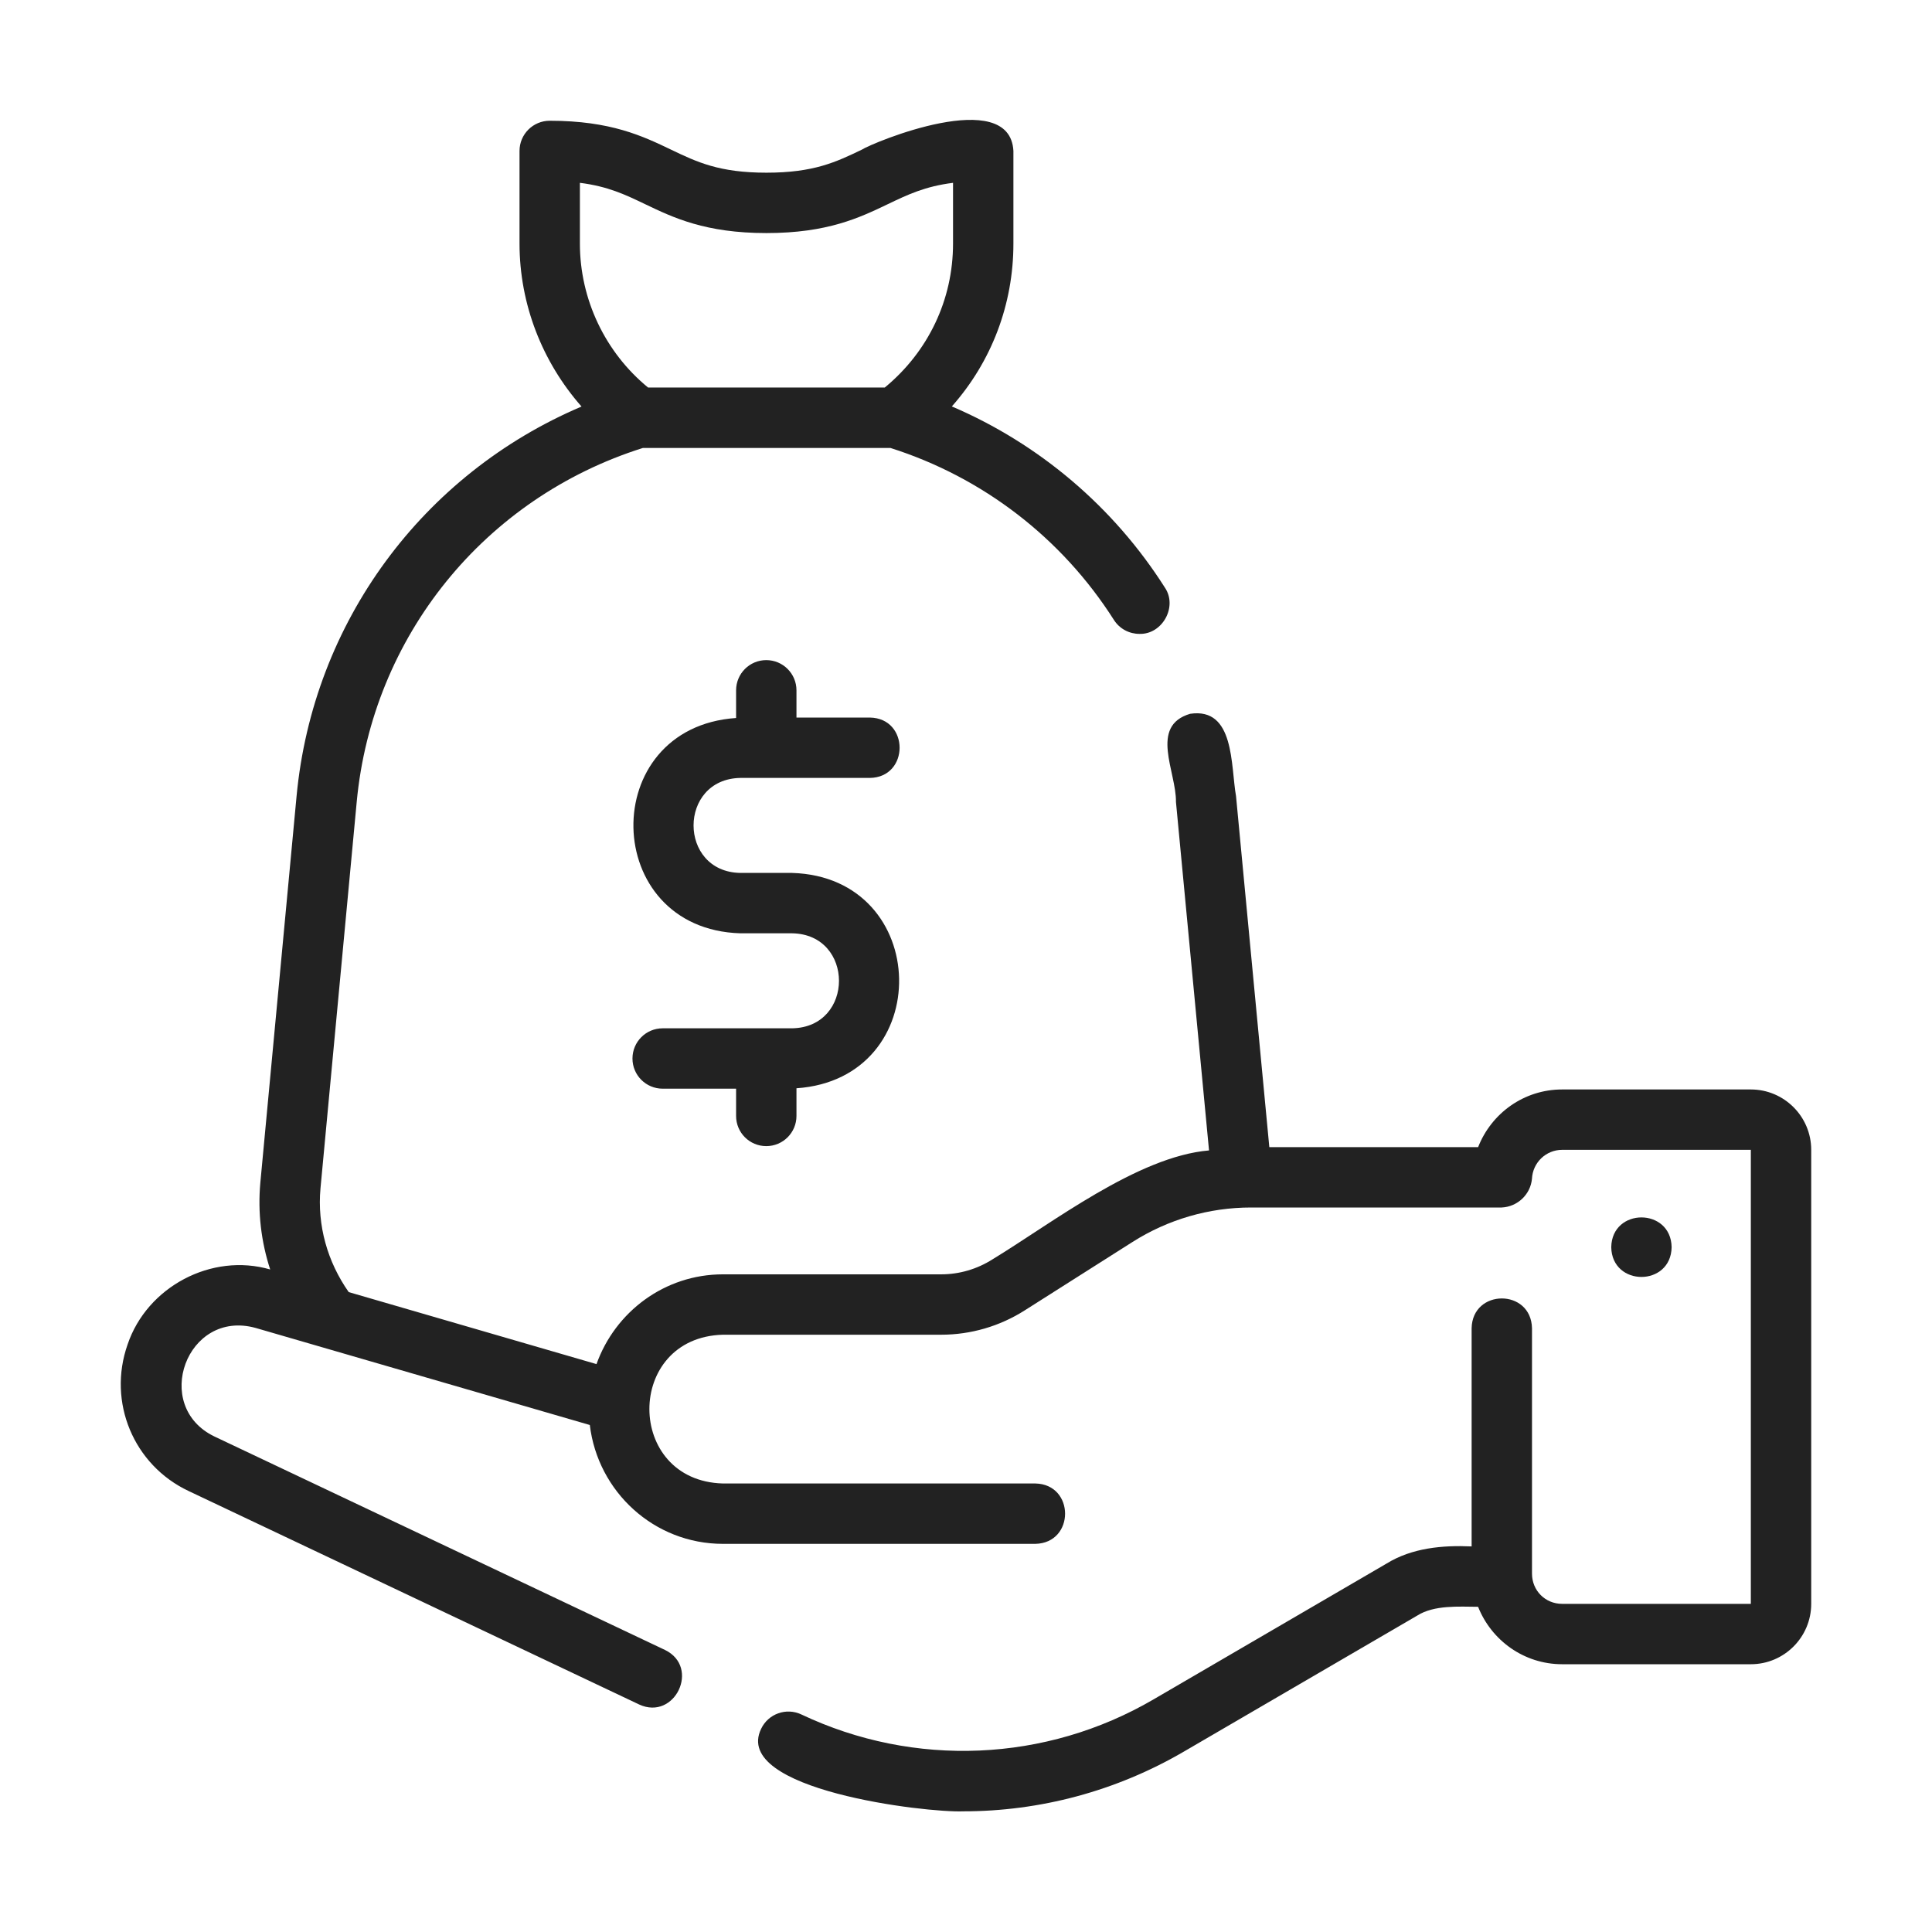
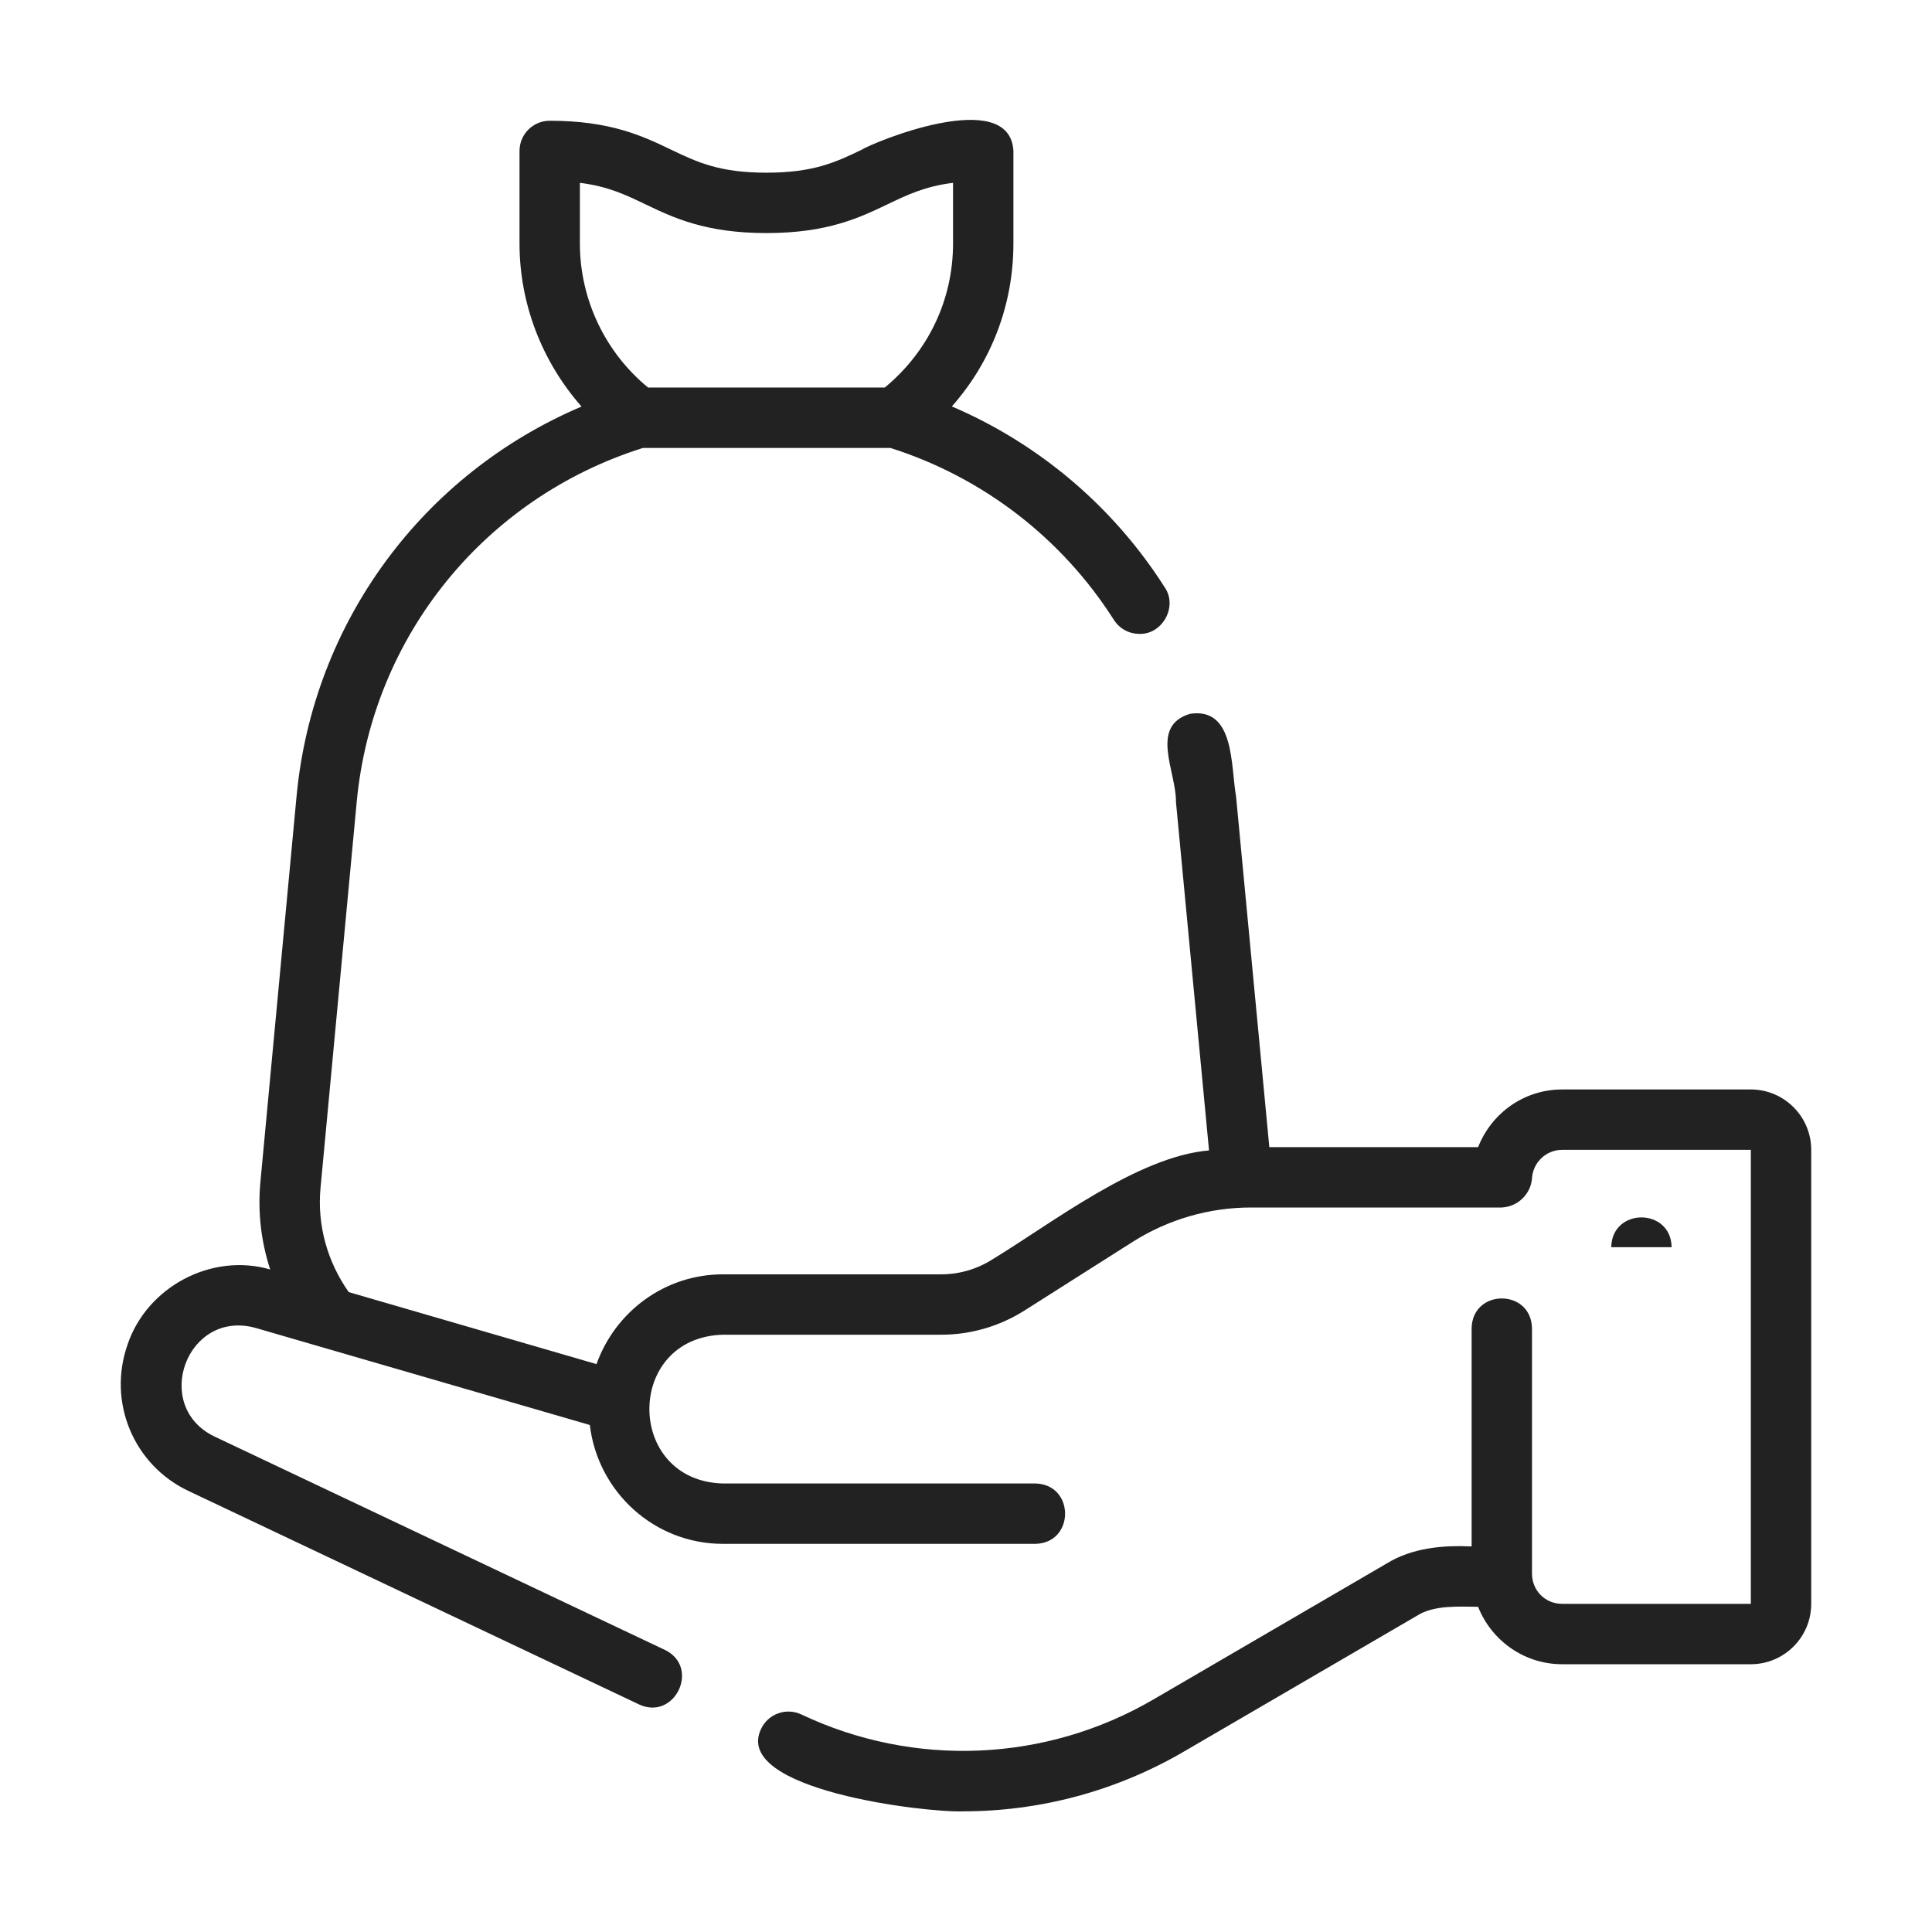
<svg xmlns="http://www.w3.org/2000/svg" width="52" height="52" viewBox="0 0 52 52" fill="none">
-   <path d="M19.927 20.938H23.412C24.478 20.923 24.482 19.33 23.412 19.313H21.437V18.58C21.437 18.131 21.073 17.767 20.624 17.767C20.175 17.767 19.812 18.131 19.812 18.58V19.325C16.055 19.581 16.162 25.008 19.927 25.12C19.927 25.12 21.321 25.12 21.321 25.12C23.001 25.149 23.002 27.648 21.321 27.677H17.836C17.387 27.677 17.023 28.041 17.023 28.49C17.023 28.939 17.387 29.302 17.836 29.302H19.812V30.036C19.812 30.485 20.175 30.848 20.624 30.848C21.073 30.848 21.437 30.485 21.437 30.036V29.291C25.194 29.034 25.085 23.608 21.321 23.495H19.927C18.248 23.466 18.247 20.968 19.927 20.938Z" fill="#222222" />
  <path d="M3.434 36.187C2.888 37.737 3.595 39.434 5.079 40.132L17.202 45.876C18.164 46.322 18.856 44.872 17.897 44.408C17.897 44.408 5.773 38.664 5.773 38.664C4.073 37.848 5.026 35.227 6.882 35.742C6.882 35.742 15.875 38.354 15.875 38.354C16.09 40.151 17.605 41.553 19.458 41.553H27.865C28.935 41.532 28.933 39.948 27.865 39.928H19.458C16.822 39.858 16.815 35.995 19.458 35.924C19.458 35.924 25.331 35.924 25.331 35.924C26.127 35.924 26.905 35.698 27.579 35.27L30.483 33.427C31.438 32.821 32.541 32.5 33.672 32.5H40.418C40.842 32.481 41.194 32.151 41.233 31.726C41.254 31.29 41.611 30.948 42.046 30.948H47.124V43.168H42.046C41.591 43.168 41.234 42.811 41.234 42.355V35.75C41.21 34.677 39.629 34.684 39.609 35.75C39.609 35.75 39.609 41.622 39.609 41.622C38.824 41.587 38.006 41.661 37.322 42.082C37.322 42.082 31.048 45.739 31.048 45.739C28.151 47.431 24.606 47.584 21.569 46.145C21.162 45.953 20.678 46.126 20.486 46.531C19.687 48.178 24.934 48.794 25.926 48.752C27.985 48.752 30.037 48.212 31.868 47.142L38.141 43.486C38.599 43.194 39.265 43.244 39.783 43.247C40.141 44.151 41.018 44.793 42.046 44.793H47.124C48.02 44.793 48.749 44.064 48.749 43.168V30.948C48.749 30.052 48.02 29.323 47.124 29.323H42.046C41.016 29.323 40.14 29.965 39.784 30.875H34.164L33.268 21.429C33.122 20.606 33.237 19.032 32.032 19.212C30.925 19.541 31.664 20.776 31.651 21.584C31.651 21.584 32.541 30.964 32.541 30.964C30.62 31.125 28.311 32.925 26.709 33.898C26.295 34.16 25.819 34.299 25.331 34.299H19.458C17.885 34.299 16.556 35.312 16.055 36.715L9.386 34.777C8.813 33.962 8.535 32.983 8.626 31.983L9.601 21.583C10.019 17.129 13.039 13.403 17.303 12.057H23.967C26.45 12.844 28.581 14.483 29.98 16.684C30.135 16.928 30.398 17.061 30.667 17.061C31.284 17.081 31.704 16.328 31.351 15.812C29.971 13.64 27.966 11.944 25.619 10.939C26.685 9.736 27.276 8.197 27.276 6.557V4.062C27.181 2.301 23.481 3.842 23.196 4.028C22.503 4.361 21.904 4.648 20.629 4.648C19.356 4.648 18.757 4.361 18.064 4.029C17.302 3.664 16.439 3.25 14.796 3.25C14.347 3.25 13.983 3.614 13.983 4.062V6.557C13.983 8.183 14.594 9.742 15.652 10.942C11.384 12.757 8.423 16.739 7.982 21.431L7.007 31.833C6.934 32.633 7.03 33.424 7.272 34.168C5.695 33.71 3.957 34.635 3.434 36.187ZM15.608 4.921C16.363 5.015 16.835 5.242 17.361 5.494C18.123 5.859 18.986 6.273 20.629 6.273C22.273 6.273 23.136 5.859 23.898 5.494C24.424 5.242 24.897 5.015 25.651 4.921V6.557C25.651 8.067 24.985 9.465 23.813 10.431H17.444C16.29 9.486 15.608 8.057 15.608 6.557L15.608 4.921Z" fill="#222222" />
-   <path d="M44.992 33.568C44.974 32.5 43.385 32.5 43.367 33.568C43.385 34.636 44.974 34.636 44.992 33.568Z" fill="#222222" />
+   <path d="M44.992 33.568C44.974 32.5 43.385 32.5 43.367 33.568Z" fill="#222222" />
</svg>